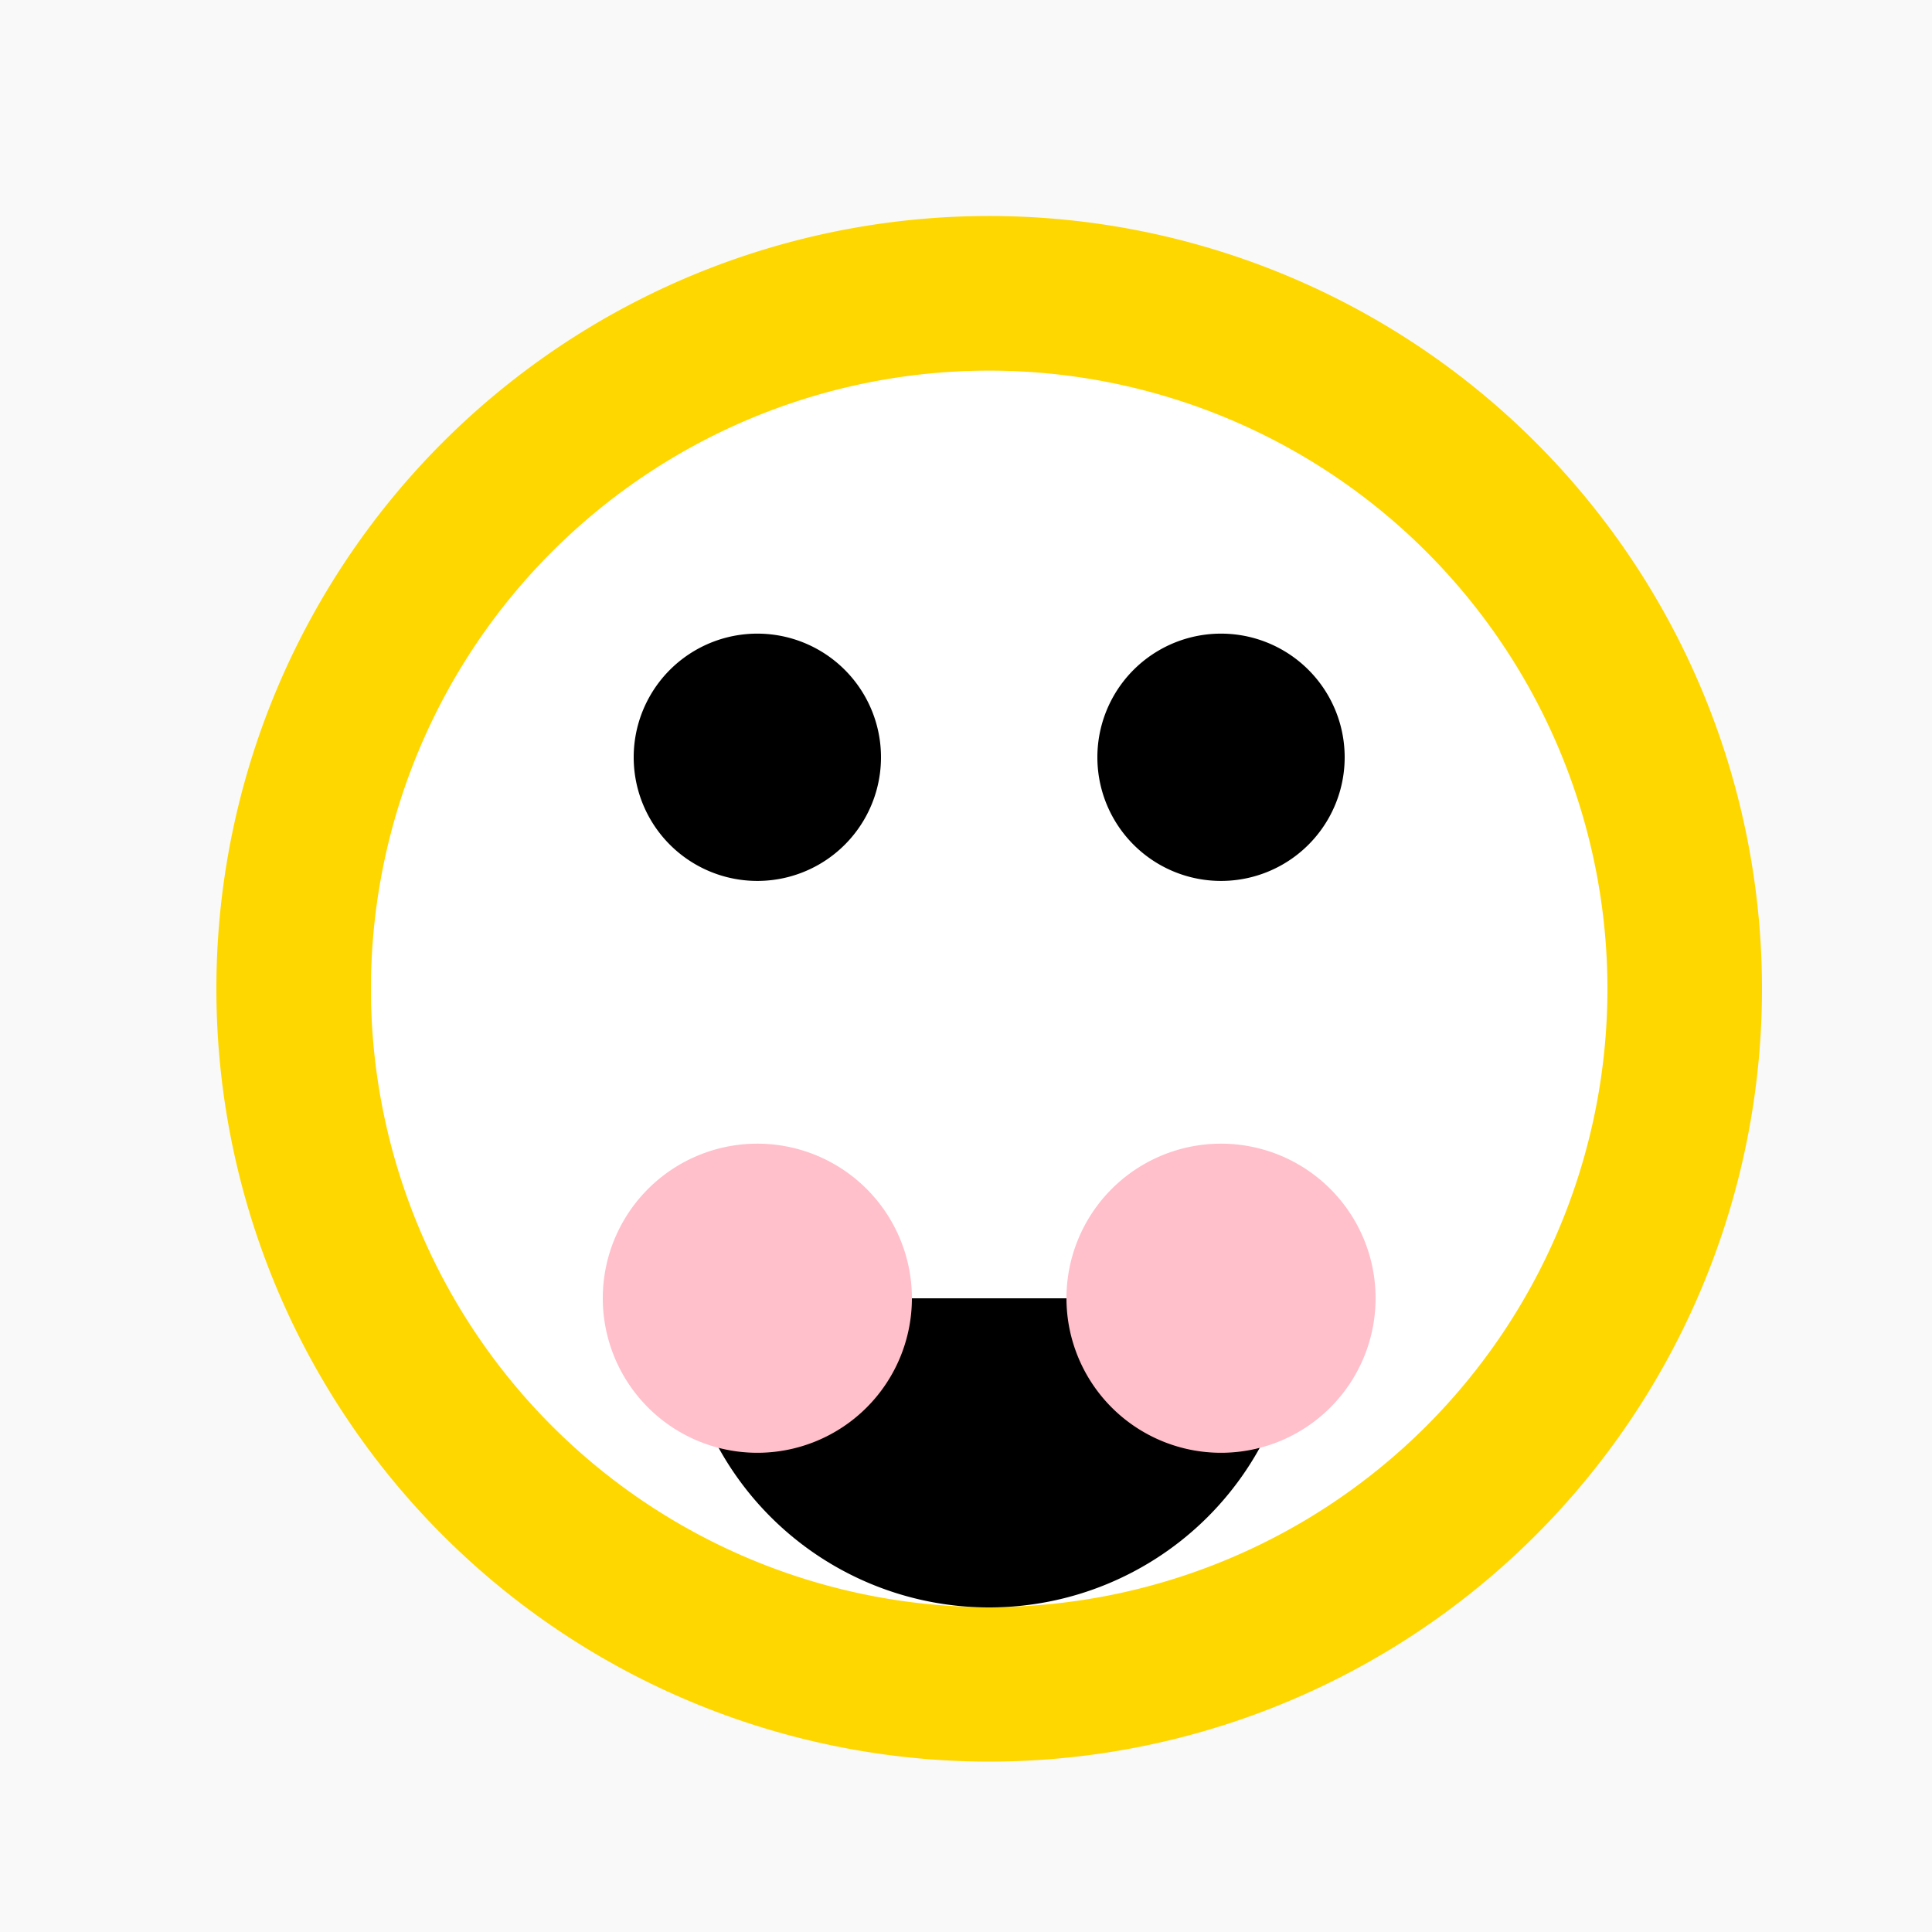
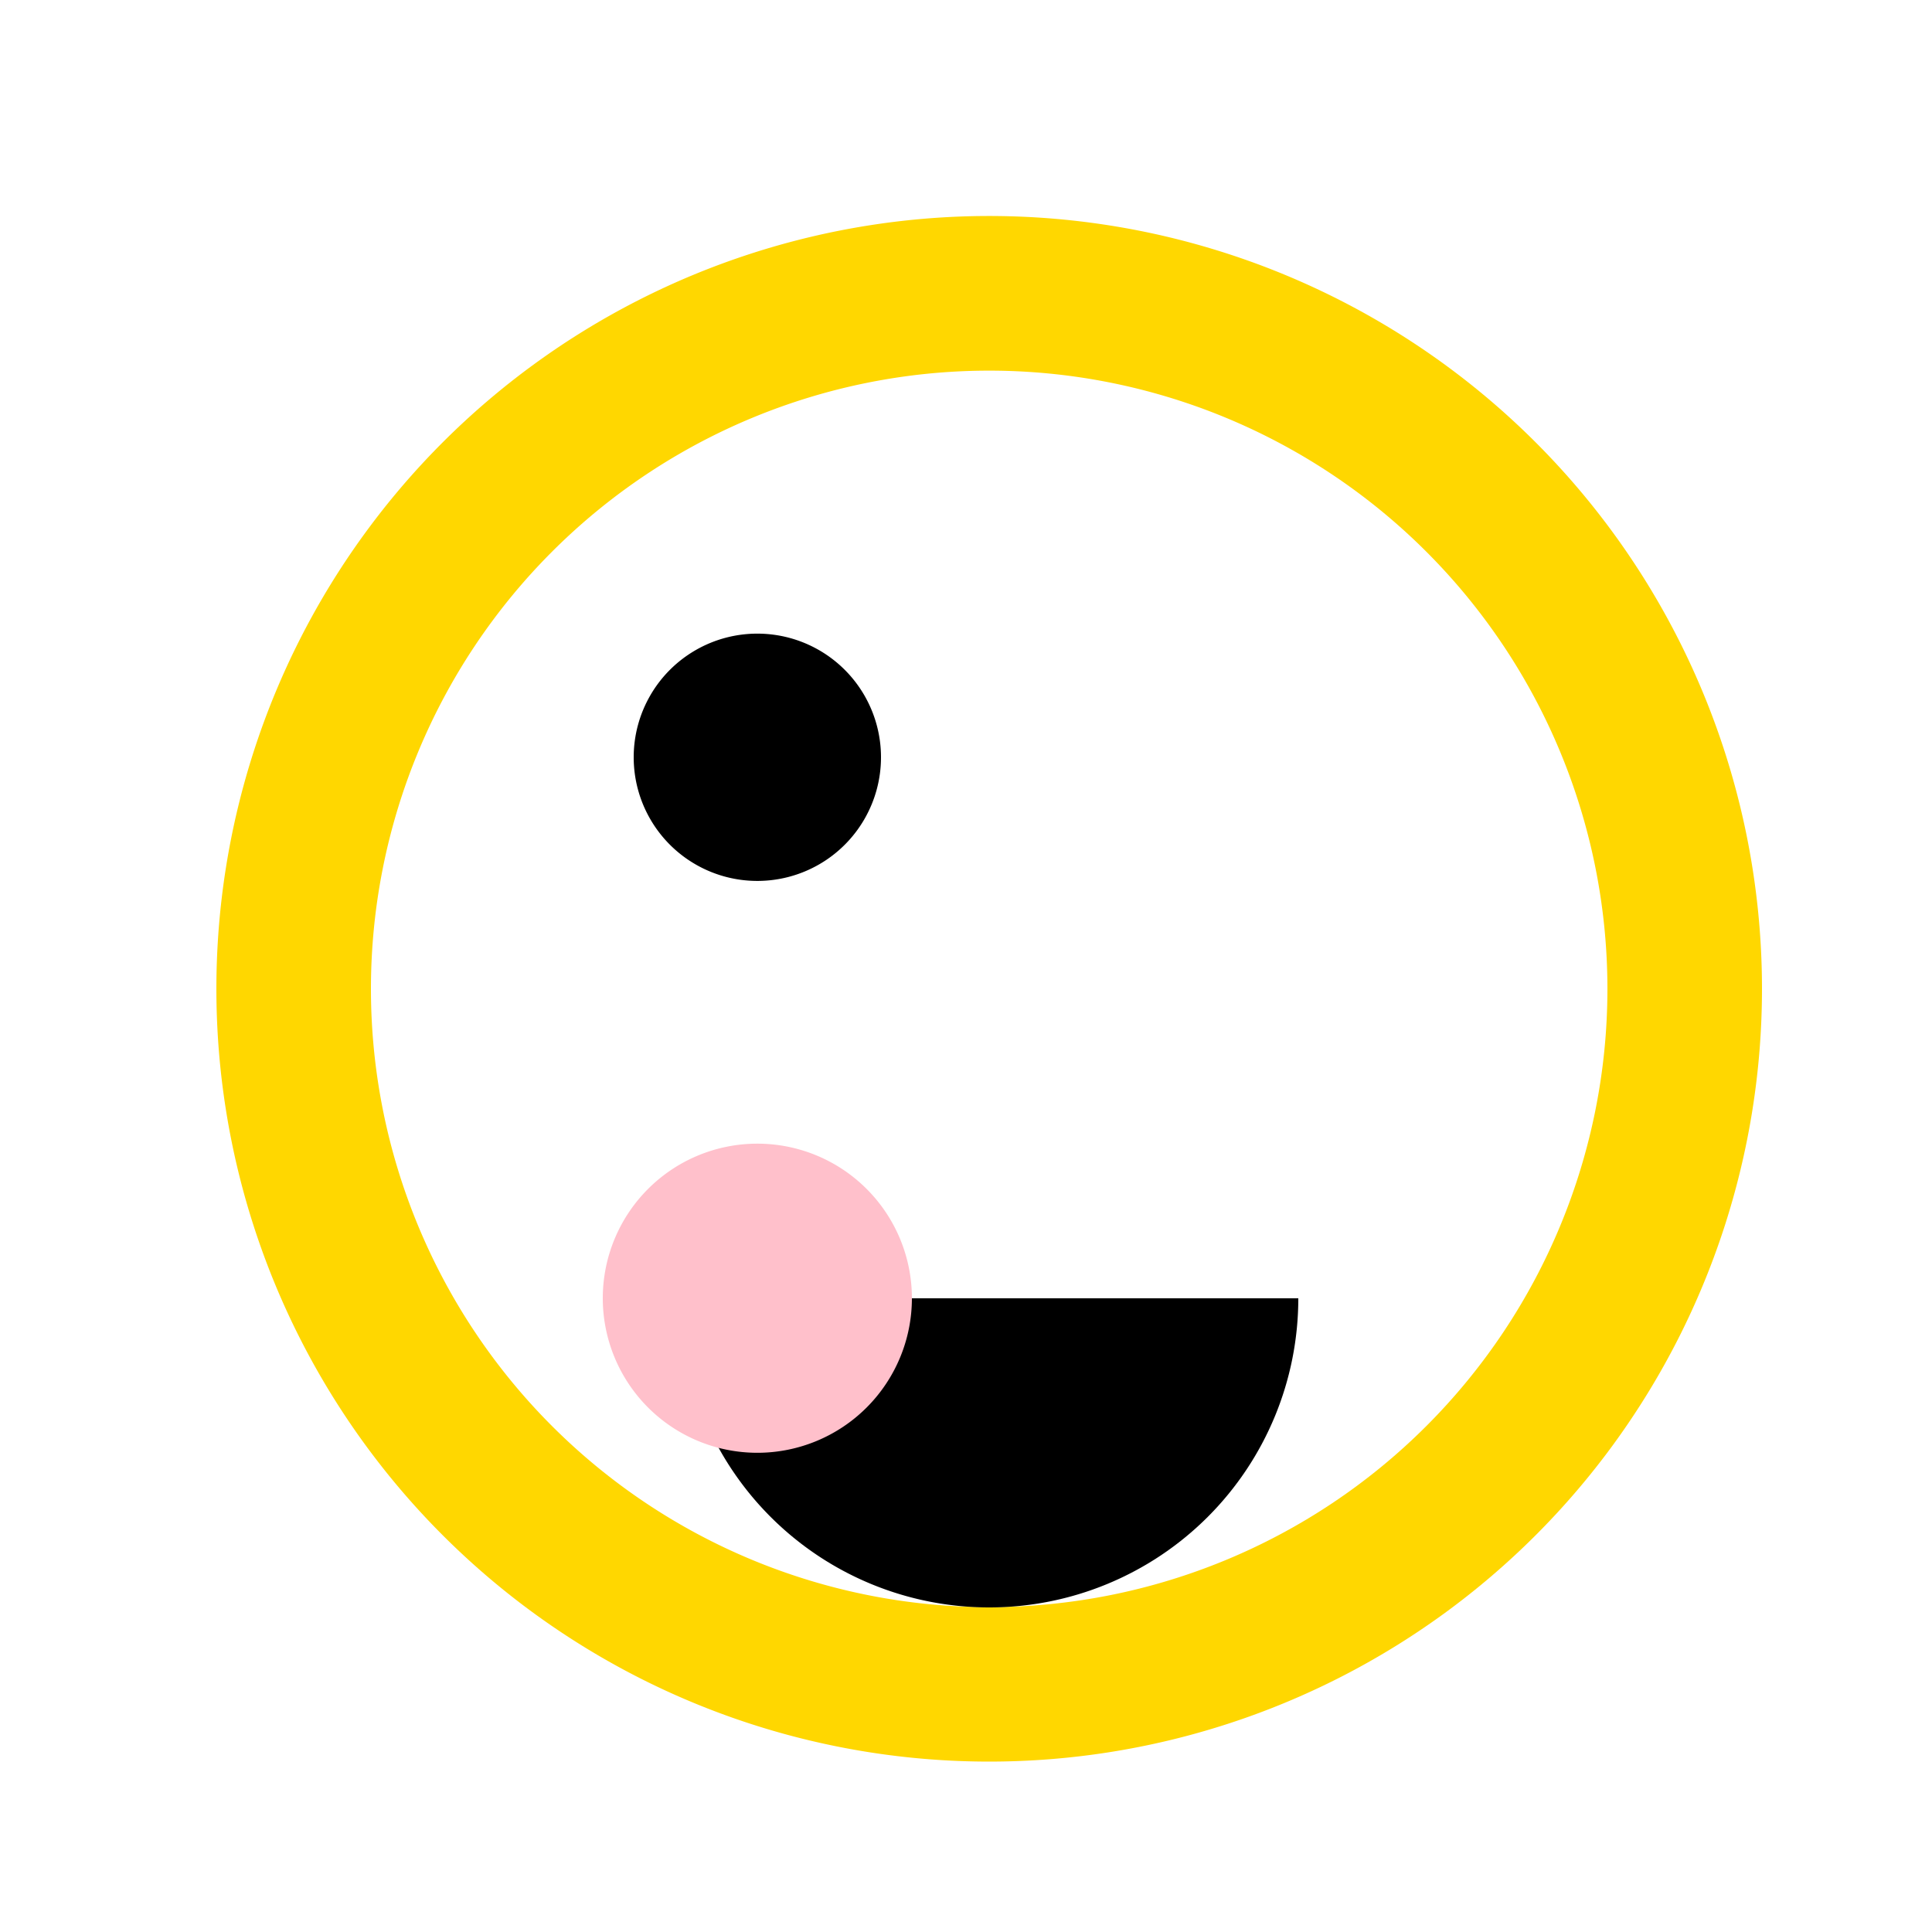
<svg xmlns="http://www.w3.org/2000/svg" width="500" height="500">
  <defs />
  <g>
-     <rect fill="#F9F9F9" stroke="none" x="0" y="0" width="512" height="512" />
    <path fill="#FFD700" stroke="none" paint-order="stroke fill markers" d=" M 456 256 A 200 200 0 1 1 456 255.8" />
    <path fill="#FFFFFF" stroke="none" paint-order="stroke fill markers" d=" M 416 256 A 160 160 0 1 1 416 255.84" />
    <path fill="#000000" stroke="none" paint-order="stroke fill markers" d=" M 228 196 A 32 32 0 1 1 228 195.968" />
-     <path fill="#000000" stroke="none" paint-order="stroke fill markers" d=" M 348 196 A 32 32 0 1 1 348 195.968" />
-     <path fill="#000000" stroke="none" paint-order="stroke fill markers" d=" M 336 336 A 80 80 0 0 1 176 336 L 176 336 L 336 336 Z" />
+     <path fill="#000000" stroke="none" paint-order="stroke fill markers" d=" M 336 336 A 80 80 0 0 1 176 336 L 336 336 Z" />
    <path fill="#FFC0CB" stroke="none" paint-order="stroke fill markers" d=" M 236 336 A 40 40 0 1 1 236 335.96" />
-     <path fill="#FFC0CB" stroke="none" paint-order="stroke fill markers" d=" M 356 336 A 40 40 0 1 1 356 335.96" />
  </g>
</svg>